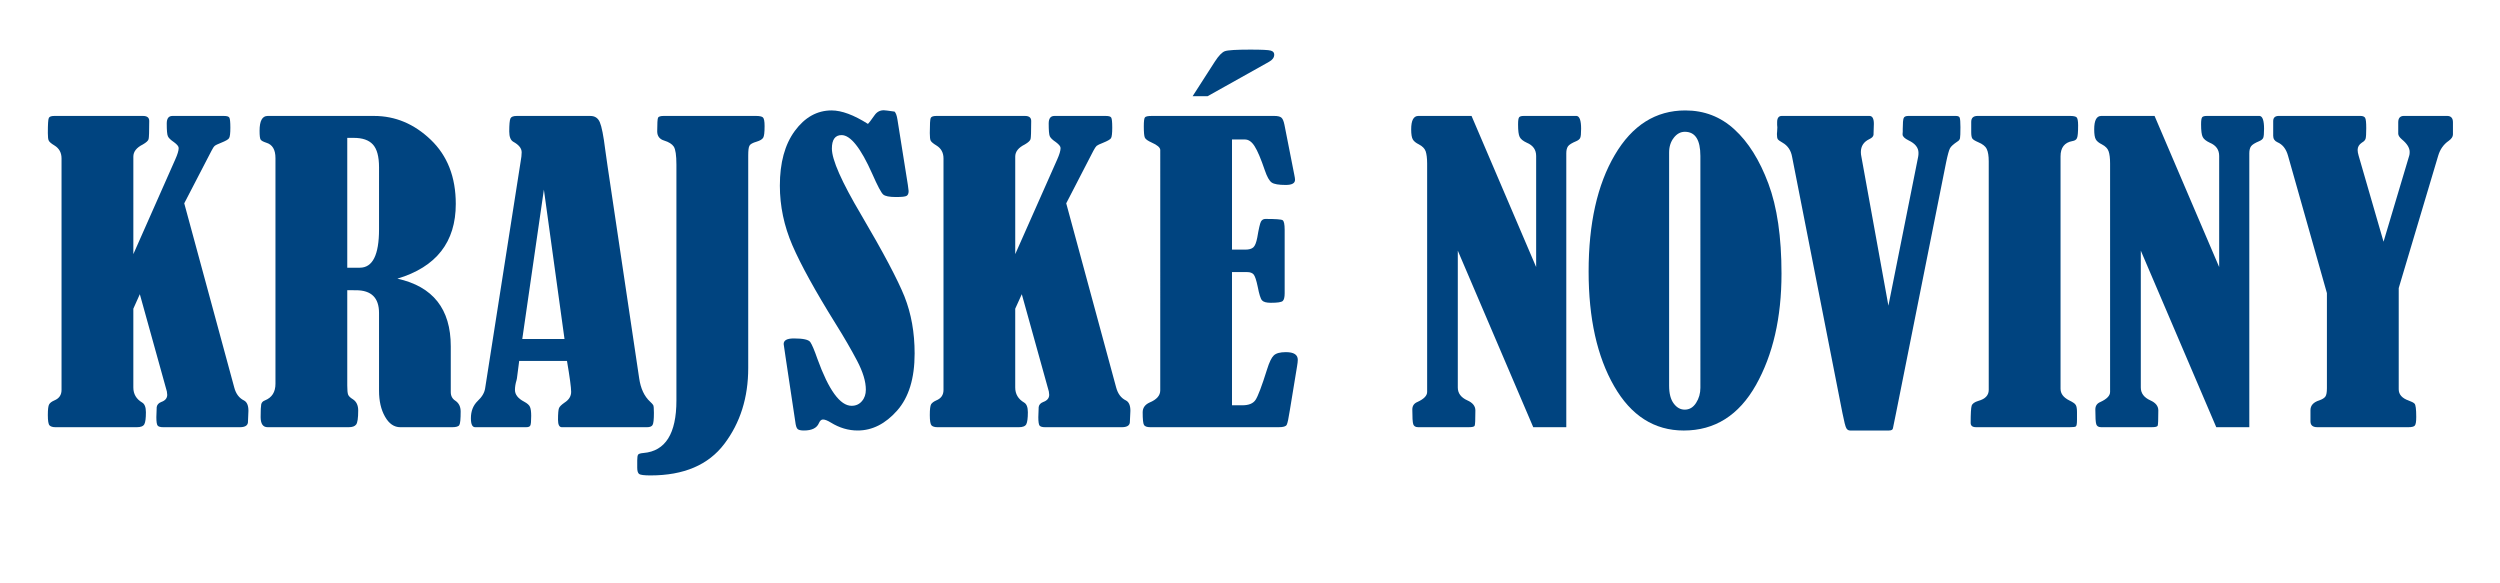
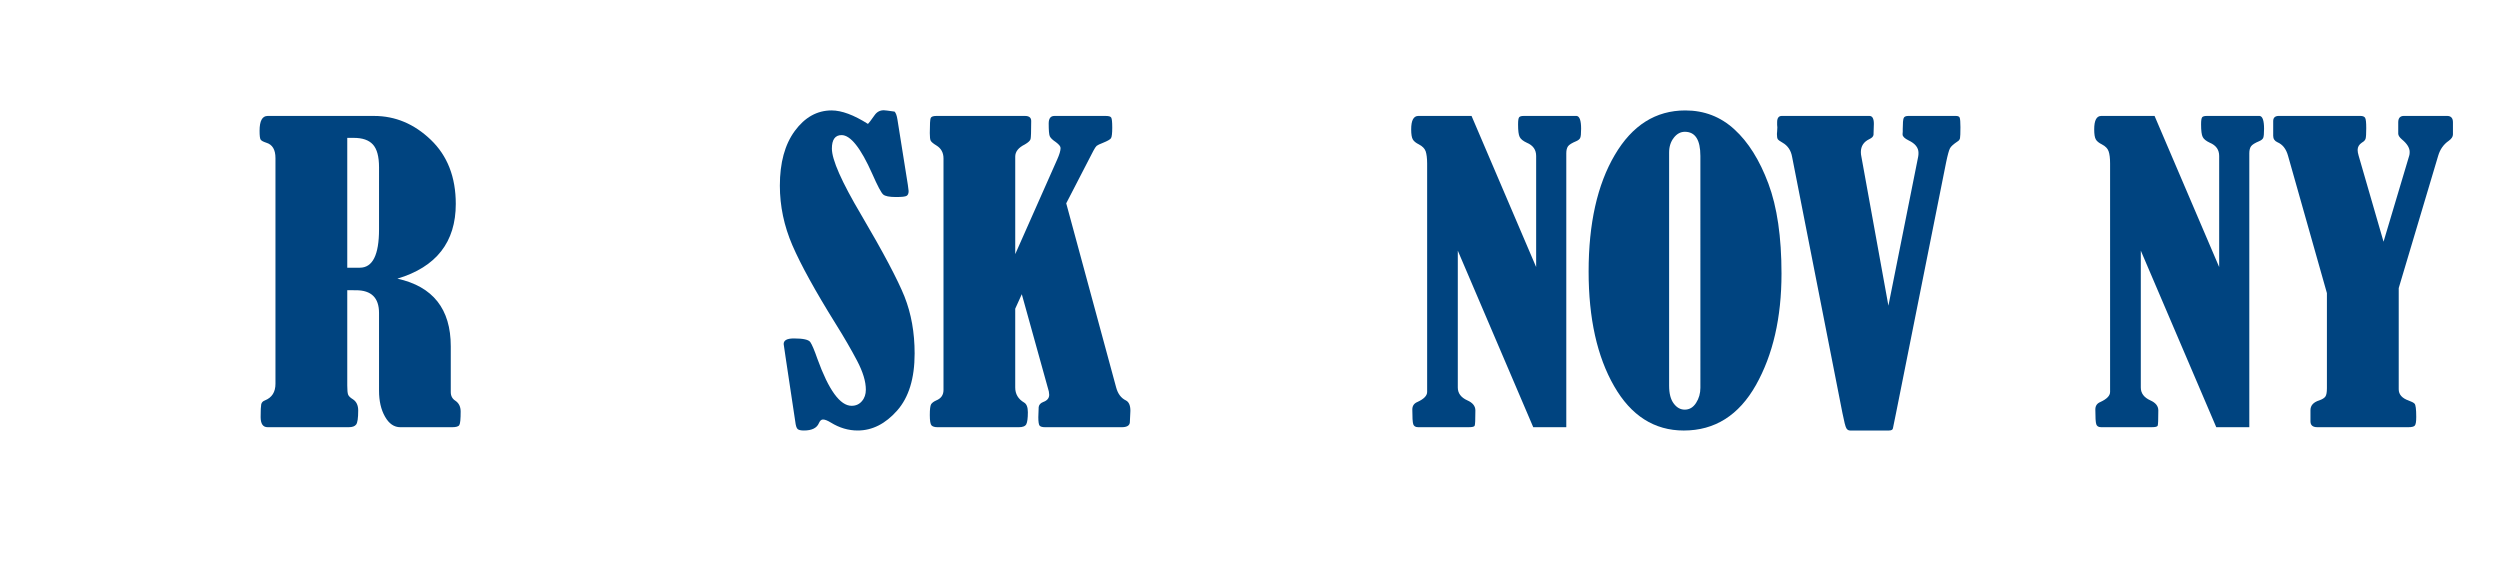
<svg xmlns="http://www.w3.org/2000/svg" xmlns:xlink="http://www.w3.org/1999/xlink" version="1.1" id="Vrstva_1" x="0px" y="0px" width="340.16px" height="79.37px" viewBox="0 0 340.16 79.37" enable-background="new 0 0 340.16 79.37" xml:space="preserve">
  <g>
    <defs>
      <polyline id="SVGID_1_" points="6.518,6.74 6.518,74.15 333.739,74.15 333.739,6.74 6.518,6.74   " />
    </defs>
    <clipPath id="SVGID_2_">
      <use xlink:href="#SVGID_1_" overflow="visible" />
    </clipPath>
-     <path clip-path="url(#SVGID_2_)" fill="#004480" d="M25.069,27.664l6.801,25.049c0.221,0.855,0.663,1.446,1.307,1.764   c0.423,0.211,0.625,0.687,0.625,1.421c0,0.092-0.02,0.625-0.067,1.595c-0.058,0.424-0.423,0.634-1.104,0.634H22.215   c-0.384,0-0.644-0.071-0.758-0.21c-0.125-0.141-0.183-0.529-0.183-1.158c0-0.11,0.01-0.567,0.048-1.374   c0.058-0.321,0.25-0.543,0.615-0.688c0.548-0.191,0.816-0.522,0.816-0.979c0-0.125-0.019-0.278-0.048-0.451l-3.679-13.238   l-0.884,1.975v10.721c0,0.889,0.403,1.575,1.201,2.046c0.336,0.197,0.509,0.634,0.509,1.321c0,0.816-0.067,1.354-0.211,1.624   c-0.144,0.278-0.48,0.412-1.028,0.412H7.584c-0.403,0-0.682-0.081-0.845-0.249c-0.154-0.163-0.23-0.634-0.23-1.402   c0-0.778,0.058-1.264,0.183-1.465c0.115-0.201,0.355-0.38,0.711-0.533c0.644-0.27,0.97-0.735,0.97-1.418V21.554   c0-0.782-0.327-1.373-0.96-1.758c-0.433-0.259-0.683-0.475-0.769-0.644c-0.096-0.163-0.134-0.509-0.134-1.037   c0-1.191,0.039-1.883,0.134-2.066c0.086-0.187,0.336-0.273,0.759-0.273h12.056c0.557,0,0.846,0.226,0.846,0.682   c0,1.428-0.029,2.249-0.086,2.466c-0.048,0.22-0.317,0.461-0.778,0.729c-0.865,0.433-1.297,0.981-1.297,1.653V34.58l5.688-12.854   c0.317-0.701,0.48-1.225,0.48-1.585c0-0.221-0.211-0.48-0.634-0.792c-0.461-0.313-0.74-0.581-0.836-0.816   c-0.105-0.226-0.154-0.803-0.154-1.734c0-0.682,0.259-1.023,0.769-1.023h7.013c0.403,0,0.653,0.072,0.74,0.231   c0.086,0.158,0.134,0.604,0.134,1.35c0,0.797-0.057,1.277-0.183,1.45c-0.105,0.173-0.471,0.374-1.066,0.615   c-0.46,0.182-0.758,0.321-0.874,0.423c-0.125,0.104-0.278,0.336-0.451,0.682L25.069,27.664" />
  </g>
  <path fill="#004480" d="M47.25,18.759v17.666h1.71c1.739,0,2.613-1.733,2.613-5.216V22.77c0-1.471-0.279-2.503-0.836-3.108  c-0.548-0.604-1.413-0.902-2.594-0.902H47.25L47.25,18.759L47.25,18.759z M47.25,39.49v12.969c0,0.614,0.038,1.022,0.115,1.229  c0.077,0.211,0.298,0.427,0.673,0.653c0.461,0.308,0.701,0.812,0.701,1.518c0,1.027-0.096,1.671-0.279,1.902  c-0.183,0.245-0.519,0.364-0.999,0.364H36.404c-0.625,0-0.941-0.461-0.941-1.383c0-0.893,0.028-1.47,0.077-1.72  c0.058-0.265,0.231-0.441,0.519-0.547c0.952-0.384,1.422-1.139,1.422-2.258V21.502c0-1.139-0.414-1.831-1.239-2.08  c-0.414-0.135-0.673-0.273-0.769-0.414c-0.105-0.135-0.154-0.543-0.154-1.211c0-1.35,0.366-2.021,1.095-2.021H50.9  c2.882,0,5.457,1.08,7.714,3.242c2.268,2.172,3.401,5.083,3.401,8.728c0,5.193-2.652,8.579-7.945,10.17  c4.841,1.065,7.263,4.13,7.263,9.198v6.233c0,0.524,0.211,0.919,0.625,1.177c0.48,0.327,0.72,0.813,0.72,1.471  c0,1.033-0.057,1.643-0.183,1.84c-0.115,0.197-0.442,0.292-0.97,0.292h-7.061c-0.836,0-1.538-0.475-2.076-1.431  c-0.547-0.951-0.816-2.134-0.816-3.53V42.583c0-2.065-1.047-3.093-3.142-3.093H47.25" />
-   <path fill="#004480" d="M74.004,25.8l-2.94,20.323h5.745L74.004,25.8L74.004,25.8L74.004,25.8z M77.146,49.106h-6.503l-0.308,2.373  c0,0.047-0.019,0.125-0.047,0.229c-0.154,0.501-0.222,0.947-0.222,1.346c0,0.628,0.414,1.162,1.24,1.595  c0.433,0.229,0.711,0.476,0.807,0.721c0.106,0.245,0.163,0.653,0.163,1.219c0,0.722-0.038,1.163-0.125,1.317  c-0.076,0.144-0.258,0.22-0.557,0.22h-6.945c-0.385,0-0.577-0.402-0.577-1.22c0-0.971,0.308-1.758,0.932-2.358  c0.577-0.542,0.922-1.119,1.008-1.734l4.833-30.865c0.087-0.471,0.135-0.885,0.135-1.229c0-0.538-0.385-1.019-1.152-1.438  c-0.356-0.211-0.539-0.676-0.539-1.392c0-0.956,0.058-1.552,0.163-1.772c0.106-0.231,0.385-0.342,0.837-0.342h10.038  c0.615,0,1.047,0.283,1.288,0.86c0.249,0.576,0.5,1.829,0.739,3.766c0.106,0.754,0.212,1.499,0.317,2.229l4.295,28.824  c0.201,1.399,0.691,2.464,1.488,3.195c0.212,0.201,0.355,0.351,0.423,0.466c0.066,0.12,0.095,0.466,0.095,1.052  c0,0.902-0.057,1.45-0.183,1.657c-0.114,0.201-0.374,0.302-0.769,0.302H76.445c-0.345,0-0.52-0.336-0.52-1.008  c0-0.846,0.049-1.38,0.135-1.59c0.087-0.211,0.336-0.456,0.75-0.745c0.605-0.385,0.903-0.874,0.903-1.465  C77.713,52.713,77.521,51.311,77.146,49.106" />
-   <path fill="#004480" d="M90.316,15.775h12.537c0.49,0,0.816,0.068,0.96,0.207c0.144,0.145,0.22,0.527,0.22,1.171  c0,0.847-0.057,1.37-0.191,1.585c-0.135,0.223-0.433,0.4-0.894,0.539c-0.538,0.154-0.864,0.336-0.97,0.547  c-0.125,0.213-0.172,0.668-0.172,1.37v28.882c0,4.025-1.086,7.464-3.257,10.328c-2.16,2.853-5.504,4.284-10.038,4.284  c-0.856,0-1.374-0.068-1.547-0.192c-0.173-0.135-0.26-0.413-0.26-0.855v-0.989c0-0.404,0.038-0.662,0.116-0.783  c0.076-0.124,0.326-0.202,0.75-0.235c2.977-0.259,4.466-2.642,4.466-7.138V22.409c0-1.277-0.125-2.095-0.355-2.454  c-0.241-0.36-0.683-0.634-1.308-0.827c-0.634-0.192-0.951-0.613-0.951-1.259c0-1.08,0.04-1.699,0.116-1.858  C89.616,15.854,89.884,15.775,90.316,15.775" />
  <path fill="#004480" d="M118.099,16.861c0.106-0.091,0.403-0.48,0.894-1.177c0.317-0.456,0.729-0.682,1.258-0.682  c0.124,0,0.614,0.057,1.469,0.183c0.173,0.172,0.308,0.537,0.394,1.104l1.412,8.866c0.068,0.477,0.106,0.755,0.106,0.837  c0,0.336-0.097,0.556-0.279,0.657c-0.183,0.111-0.663,0.159-1.45,0.159c-0.894,0-1.47-0.116-1.729-0.342  c-0.269-0.226-0.769-1.167-1.498-2.828c-1.557-3.502-2.95-5.256-4.17-5.256c-0.875,0-1.316,0.615-1.316,1.835  c0,1.522,1.325,4.516,3.967,8.982c3.026,5.14,4.996,8.867,5.918,11.168c0.911,2.301,1.373,4.875,1.373,7.728  c0,3.383-0.788,5.966-2.382,7.772c-1.595,1.802-3.381,2.709-5.37,2.709c-1.268,0-2.479-0.36-3.641-1.076  c-0.461-0.283-0.816-0.422-1.076-0.422c-0.231,0-0.414,0.167-0.558,0.499c-0.277,0.663-0.96,0.999-2.037,0.999  c-0.422,0-0.71-0.066-0.854-0.197c-0.154-0.135-0.26-0.475-0.327-1.042l-1.315-8.747c-0.174-1.119-0.26-1.714-0.26-1.782  c0-0.509,0.461-0.759,1.393-0.759c1.258,0,1.997,0.163,2.229,0.495c0.23,0.332,0.557,1.1,0.97,2.287  c1.537,4.26,3.094,6.384,4.65,6.384c0.576,0,1.046-0.207,1.403-0.631c0.365-0.417,0.537-0.945,0.537-1.569  c0-1.104-0.395-2.412-1.191-3.93c-0.797-1.514-1.768-3.194-2.929-5.049c-2.767-4.447-4.717-7.992-5.871-10.648  c-1.143-2.651-1.709-5.36-1.709-8.127c0-3.113,0.672-5.596,2.036-7.45c1.364-1.854,3.037-2.786,5.005-2.786  C114.516,15.026,116.168,15.637,118.099,16.861" />
  <path fill="#004480" d="M145.075,27.664l6.792,25.049c0.229,0.855,0.662,1.446,1.315,1.764c0.423,0.211,0.624,0.687,0.624,1.421  c0,0.092-0.019,0.625-0.076,1.595c-0.049,0.424-0.423,0.634-1.095,0.634h-10.425c-0.384,0-0.634-0.071-0.758-0.21  c-0.115-0.141-0.174-0.529-0.174-1.158c0-0.11,0.01-0.567,0.049-1.374c0.048-0.321,0.249-0.543,0.615-0.688  c0.537-0.191,0.816-0.522,0.816-0.979c0-0.125-0.02-0.278-0.049-0.451l-3.679-13.238l-0.895,1.975v10.721  c0,0.889,0.404,1.575,1.211,2.046c0.336,0.197,0.509,0.634,0.509,1.321c0,0.816-0.076,1.354-0.211,1.624  c-0.144,0.278-0.48,0.412-1.028,0.412H127.59c-0.402,0-0.691-0.081-0.845-0.249c-0.154-0.163-0.231-0.634-0.231-1.402  c0-0.778,0.059-1.264,0.174-1.465c0.124-0.201,0.365-0.38,0.71-0.533c0.653-0.27,0.979-0.735,0.979-1.418V21.554  c0-0.782-0.327-1.373-0.961-1.758c-0.433-0.259-0.681-0.475-0.778-0.644c-0.086-0.163-0.125-0.509-0.125-1.037  c0-1.191,0.04-1.883,0.125-2.066c0.097-0.187,0.345-0.273,0.769-0.273h12.057c0.556,0,0.845,0.226,0.845,0.682  c0,1.428-0.029,2.249-0.086,2.466c-0.059,0.22-0.317,0.461-0.778,0.729c-0.875,0.433-1.308,0.981-1.308,1.653V34.58l5.698-12.854  c0.316-0.701,0.471-1.225,0.471-1.585c0-0.221-0.213-0.48-0.625-0.792c-0.471-0.313-0.74-0.581-0.846-0.816  c-0.096-0.226-0.145-0.803-0.145-1.734c0-0.682,0.26-1.023,0.769-1.023h7.004c0.403,0,0.653,0.072,0.74,0.231  c0.086,0.158,0.134,0.604,0.134,1.35c0,0.797-0.058,1.277-0.173,1.45c-0.114,0.173-0.471,0.374-1.065,0.615  c-0.471,0.182-0.76,0.321-0.885,0.423c-0.115,0.104-0.27,0.336-0.451,0.682L145.075,27.664" />
-   <path fill="#004480" d="M162.271,13.092l3.025-4.708c0.52-0.808,0.99-1.288,1.374-1.422c0.394-0.14,1.538-0.212,3.439-0.212  c1.557,0,2.479,0.044,2.796,0.135c0.317,0.087,0.471,0.27,0.471,0.548c0,0.39-0.231,0.711-0.702,0.975l-8.367,4.685H162.271  L162.271,13.092L162.271,13.092z M167.631,18.979v14.986h1.816c0.489,0,0.854-0.102,1.085-0.308s0.403-0.647,0.538-1.335  c0.201-1.211,0.374-1.936,0.499-2.171c0.135-0.24,0.336-0.361,0.615-0.361c1.374,0,2.152,0.054,2.334,0.169  c0.183,0.116,0.279,0.553,0.279,1.307v8.636c0,0.539-0.087,0.889-0.26,1.048c-0.183,0.173-0.722,0.249-1.623,0.249  c-0.596,0-0.99-0.104-1.192-0.326c-0.201-0.217-0.393-0.83-0.586-1.834c-0.191-0.929-0.384-1.49-0.566-1.701  c-0.182-0.207-0.479-0.316-0.865-0.316h-2.074v18.123h1.412c0.865,0,1.46-0.241,1.786-0.726c0.328-0.481,0.855-1.869,1.575-4.164  c0.299-0.966,0.605-1.601,0.913-1.893c0.317-0.304,0.865-0.448,1.653-0.448c1.076,0,1.613,0.346,1.613,1.048  c0,0.211-0.038,0.515-0.105,0.917l-0.98,5.962c-0.163,1.086-0.307,1.738-0.421,1.959c-0.116,0.222-0.471,0.326-1.067,0.326h-17.504  c-0.44,0-0.72-0.101-0.845-0.298c-0.125-0.201-0.183-0.778-0.183-1.729c0-0.605,0.317-1.047,0.941-1.331  c0.961-0.398,1.45-0.945,1.45-1.651V20.392c-0.019-0.332-0.413-0.662-1.171-0.998c-0.52-0.231-0.827-0.452-0.923-0.664  c-0.097-0.211-0.144-0.72-0.144-1.532c0-0.688,0.047-1.09,0.153-1.225c0.104-0.135,0.412-0.197,0.923-0.197h16.695  c0.424,0,0.73,0.068,0.923,0.207c0.191,0.145,0.336,0.471,0.442,0.998l1.334,6.773c0.078,0.347,0.106,0.586,0.106,0.706  c0,0.476-0.423,0.706-1.268,0.706c-0.951,0-1.585-0.11-1.902-0.327c-0.317-0.22-0.636-0.769-0.932-1.647  c-0.539-1.579-1-2.675-1.394-3.289c-0.385-0.615-0.827-0.923-1.308-0.923H167.631" />
  <path fill="#004480" d="M198.354,34.105v18.627c0,0.773,0.432,1.354,1.297,1.744c0.73,0.32,1.095,0.777,1.095,1.374  c0,1.249-0.028,1.935-0.097,2.074c-0.057,0.135-0.316,0.201-0.769,0.201h-6.927c-0.354,0-0.565-0.134-0.662-0.402  c-0.086-0.274-0.125-0.941-0.125-2.004c0-0.494,0.231-0.83,0.692-1.023c0.883-0.402,1.325-0.854,1.325-1.368V22.274  c0-0.749-0.076-1.315-0.201-1.69c-0.135-0.375-0.442-0.688-0.913-0.933c-0.414-0.206-0.701-0.431-0.835-0.682  c-0.145-0.24-0.223-0.696-0.223-1.374c0-1.215,0.327-1.82,0.971-1.82h7.244l8.789,20.563v-15.12c0-0.845-0.422-1.441-1.268-1.796  c-0.5-0.231-0.826-0.49-0.971-0.784c-0.153-0.292-0.22-0.869-0.22-1.714c0-0.539,0.047-0.859,0.153-0.979  c0.106-0.115,0.308-0.169,0.605-0.169h7.215c0.402,0.048,0.604,0.63,0.604,1.744c0,0.644-0.038,1.056-0.123,1.239  c-0.068,0.168-0.251,0.321-0.521,0.441c-0.605,0.25-0.988,0.485-1.143,0.711c-0.153,0.227-0.229,0.538-0.229,0.941v37.273h-4.497  L198.354,34.105" />
  <path fill="#004480" d="M231.361,21.218c0-2.19-0.701-3.286-2.114-3.286c-0.585,0-1.095,0.279-1.507,0.818  c-0.423,0.541-0.634,1.209-0.634,1.997v31.736c0,1.066,0.211,1.877,0.634,2.43c0.412,0.552,0.911,0.825,1.488,0.825  c0.644,0,1.152-0.302,1.547-0.917c0.395-0.614,0.586-1.296,0.586-2.056V21.218L231.361,21.218L231.361,21.218z M229.315,15.026  c2.574,0,4.803,0.859,6.686,2.589c1.883,1.72,3.42,4.174,4.612,7.364c1.19,3.18,1.786,7.267,1.786,12.253  c0,5.99-1.162,11.037-3.478,15.159c-2.325,4.121-5.601,6.187-9.818,6.187c-4.006,0-7.176-2.018-9.481-6.042  c-2.315-4.025-3.468-9.223-3.468-15.593c0-6.527,1.181-11.807,3.555-15.851C222.082,17.049,225.28,15.026,229.315,15.026" />
  <path fill="#004480" d="M256.944,41.594l4.044-20.241c0.039-0.179,0.049-0.36,0.049-0.557c0-0.696-0.442-1.264-1.336-1.688  c-0.547-0.268-0.826-0.542-0.826-0.801c0-0.116,0-0.241,0.02-0.356v-0.422c0-0.769,0.047-1.264,0.125-1.46  c0.076-0.197,0.288-0.294,0.634-0.294h6.465c0.288,0,0.471,0.078,0.528,0.245c0.059,0.163,0.097,0.591,0.097,1.277  c0,0.813-0.02,1.317-0.058,1.509c-0.039,0.183-0.153,0.342-0.366,0.461c-0.527,0.355-0.863,0.653-0.998,0.913  c-0.135,0.249-0.317,0.893-0.528,1.921l-6.812,34.107l-0.424,2.076c-0.028,0.192-0.22,0.293-0.547,0.293h-5.274  c-0.229,0-0.402-0.11-0.519-0.317c-0.125-0.211-0.298-0.894-0.527-2.052l-6.851-34.866c-0.153-0.873-0.586-1.519-1.287-1.921  c-0.354-0.201-0.576-0.36-0.652-0.471c-0.087-0.116-0.125-0.355-0.125-0.716c0-0.125,0.009-0.245,0.028-0.366  c0.019-0.187,0.028-0.368,0.028-0.543c0-0.119-0.01-0.233-0.028-0.336v-0.364c0-0.567,0.212-0.851,0.634-0.851h11.922  c0.404,0,0.605,0.36,0.605,1.08c0,0.021-0.019,0.521-0.048,1.5c-0.039,0.23-0.222,0.413-0.558,0.571  c-0.778,0.37-1.162,0.96-1.162,1.767c0,0.193,0.02,0.414,0.076,0.659L256.944,41.594" />
-   <path fill="#004480" d="M268.212,17.98v-1.393c0-0.543,0.289-0.813,0.865-0.813h12.547c0.471,0,0.778,0.058,0.921,0.183  c0.135,0.121,0.212,0.485,0.212,1.095c0,0.928-0.047,1.504-0.153,1.735c-0.087,0.22-0.298,0.36-0.634,0.412  c-1.067,0.193-1.604,0.89-1.604,2.076v31.619c0,0.668,0.394,1.191,1.172,1.581c0.499,0.239,0.807,0.451,0.903,0.639  c0.115,0.187,0.163,0.514,0.163,0.975v1.01c0,0.547-0.048,0.854-0.163,0.926c-0.097,0.072-0.366,0.101-0.807,0.101h-12.769  c-0.48,0-0.729-0.191-0.729-0.586c0-1.268,0.048-2.046,0.135-2.329c0.086-0.283,0.384-0.505,0.911-0.663  c0.942-0.26,1.413-0.763,1.413-1.493V21.948c0-0.73-0.086-1.287-0.269-1.663c-0.173-0.379-0.567-0.69-1.163-0.936  c-0.44-0.188-0.71-0.36-0.807-0.509C268.261,18.691,268.212,18.402,268.212,17.98" />
  <g>
    <defs>
      <polyline id="SVGID_3_" points="6.518,6.74 6.518,74.15 333.739,74.15 333.739,6.74 6.518,6.74   " />
    </defs>
    <clipPath id="SVGID_4_">
      <use xlink:href="#SVGID_3_" overflow="visible" />
    </clipPath>
    <path clip-path="url(#SVGID_4_)" fill="#004480" d="M291.287,34.105v18.627c0,0.773,0.433,1.354,1.297,1.744   c0.721,0.32,1.086,0.777,1.086,1.374c0,1.249-0.029,1.935-0.086,2.074c-0.068,0.135-0.317,0.201-0.769,0.201h-6.936   c-0.348,0-0.567-0.134-0.653-0.402c-0.087-0.274-0.125-0.941-0.125-2.004c0-0.494,0.22-0.83,0.69-1.023   c0.875-0.402,1.317-0.854,1.317-1.368V22.274c0-0.749-0.068-1.315-0.203-1.69c-0.125-0.375-0.433-0.688-0.903-0.933   c-0.412-0.206-0.7-0.431-0.835-0.682c-0.145-0.24-0.221-0.696-0.221-1.374c0-1.215,0.317-1.82,0.961-1.82h7.253l8.79,20.563v-15.12   c0-0.845-0.423-1.441-1.269-1.796c-0.499-0.231-0.825-0.49-0.97-0.784c-0.153-0.292-0.222-0.869-0.222-1.714   c0-0.539,0.049-0.859,0.153-0.979c0.106-0.115,0.308-0.169,0.605-0.169h7.215c0.395,0.048,0.596,0.63,0.596,1.744   c0,0.644-0.038,1.056-0.115,1.239c-0.076,0.168-0.249,0.321-0.528,0.441c-0.604,0.25-0.979,0.485-1.133,0.711   c-0.153,0.227-0.231,0.538-0.231,0.941v37.273h-4.496L291.287,34.105" />
    <path clip-path="url(#SVGID_4_)" fill="#004480" d="M326.38,39.196v13.78c0,0.697,0.452,1.207,1.346,1.524   c0.395,0.139,0.662,0.277,0.807,0.422c0.154,0.149,0.231,0.755,0.231,1.811c0,0.658-0.068,1.052-0.212,1.191   c-0.135,0.135-0.422,0.201-0.836,0.201h-12.421c-0.615,0-0.923-0.264-0.923-0.797v-1.519c0-0.634,0.395-1.08,1.201-1.334   c0.413-0.145,0.682-0.313,0.826-0.515s0.211-0.581,0.211-1.148v-12.93l-5.292-18.694c-0.26-0.933-0.74-1.538-1.452-1.84   c-0.374-0.169-0.565-0.461-0.565-0.865v-2.003c0-0.471,0.258-0.706,0.759-0.706h11.114c0.316,0,0.529,0.087,0.634,0.26   c0.105,0.177,0.153,0.639,0.153,1.397c0,0.75-0.028,1.229-0.086,1.432s-0.222,0.385-0.499,0.538   c-0.395,0.265-0.586,0.596-0.586,0.999c0,0.221,0.047,0.485,0.135,0.778l3.39,11.711l3.498-11.721   c0.038-0.106,0.058-0.264,0.058-0.49c0-0.558-0.355-1.133-1.067-1.719c-0.326-0.283-0.489-0.539-0.489-0.77v-1.551   c0-0.576,0.26-0.865,0.778-0.865h5.869c0.529,0,0.797,0.289,0.797,0.865v1.657c0,0.298-0.191,0.591-0.585,0.873   c-0.683,0.472-1.163,1.144-1.422,2.019L326.38,39.196" />
  </g>
</svg>